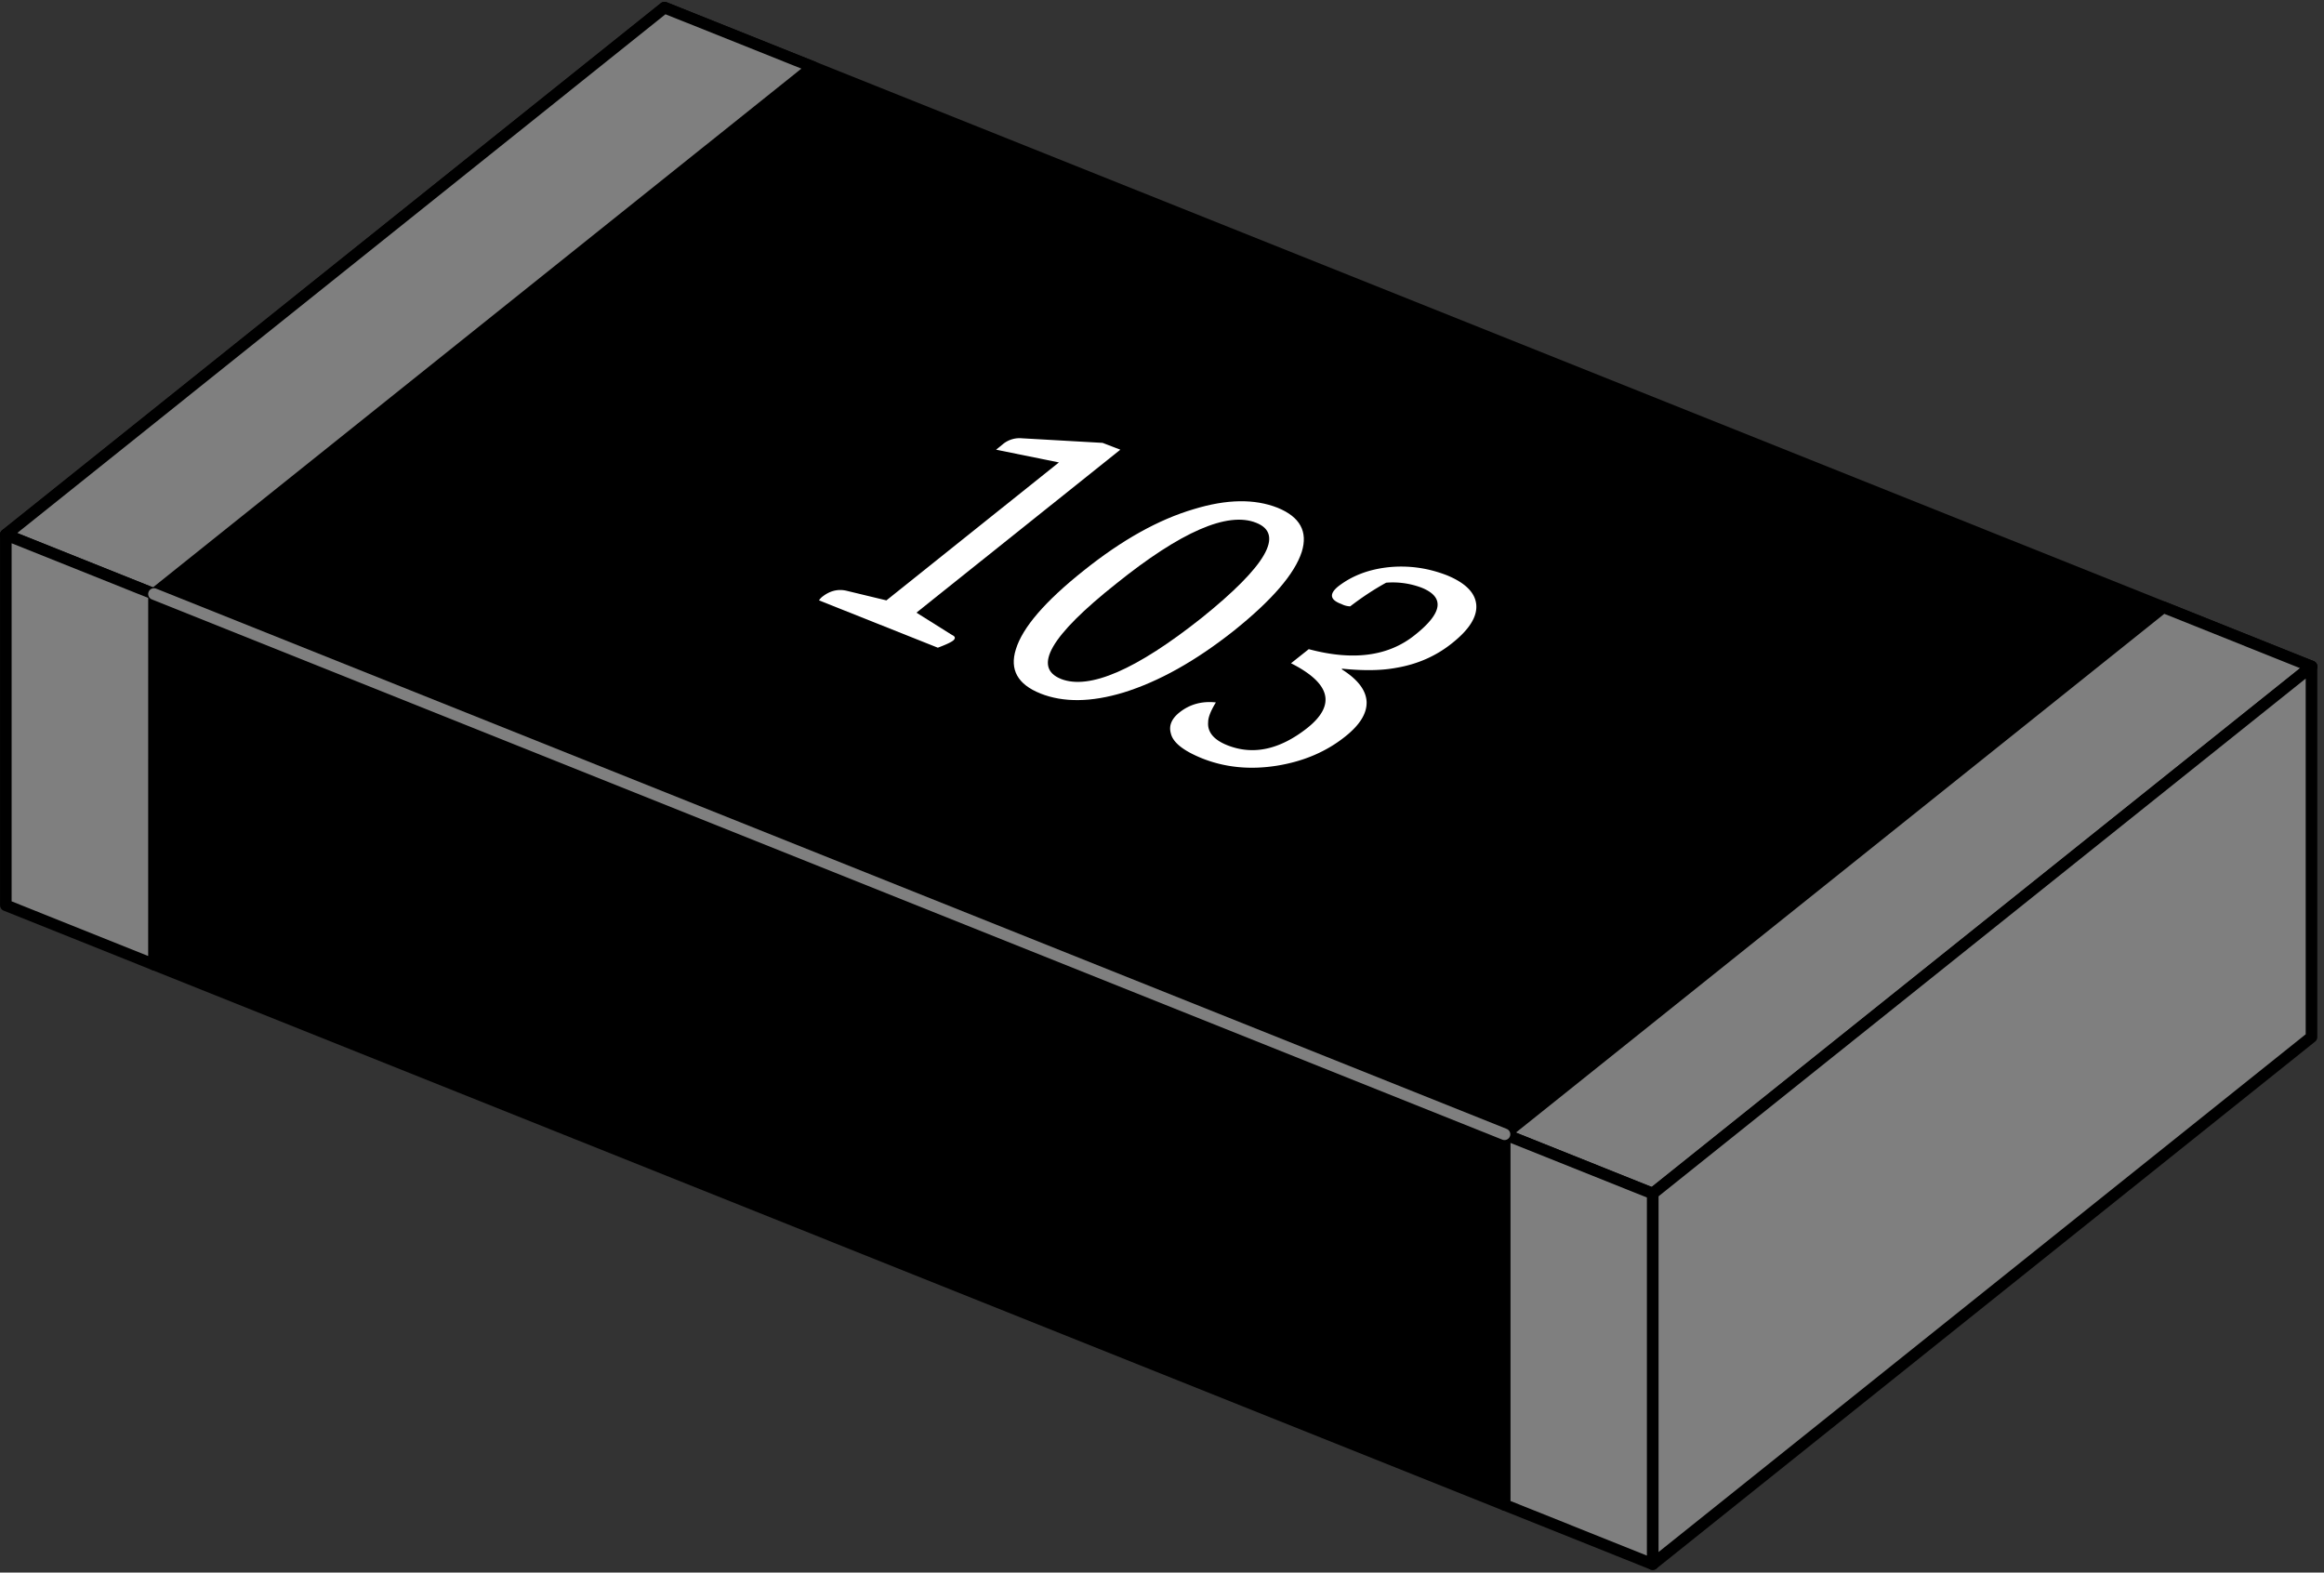
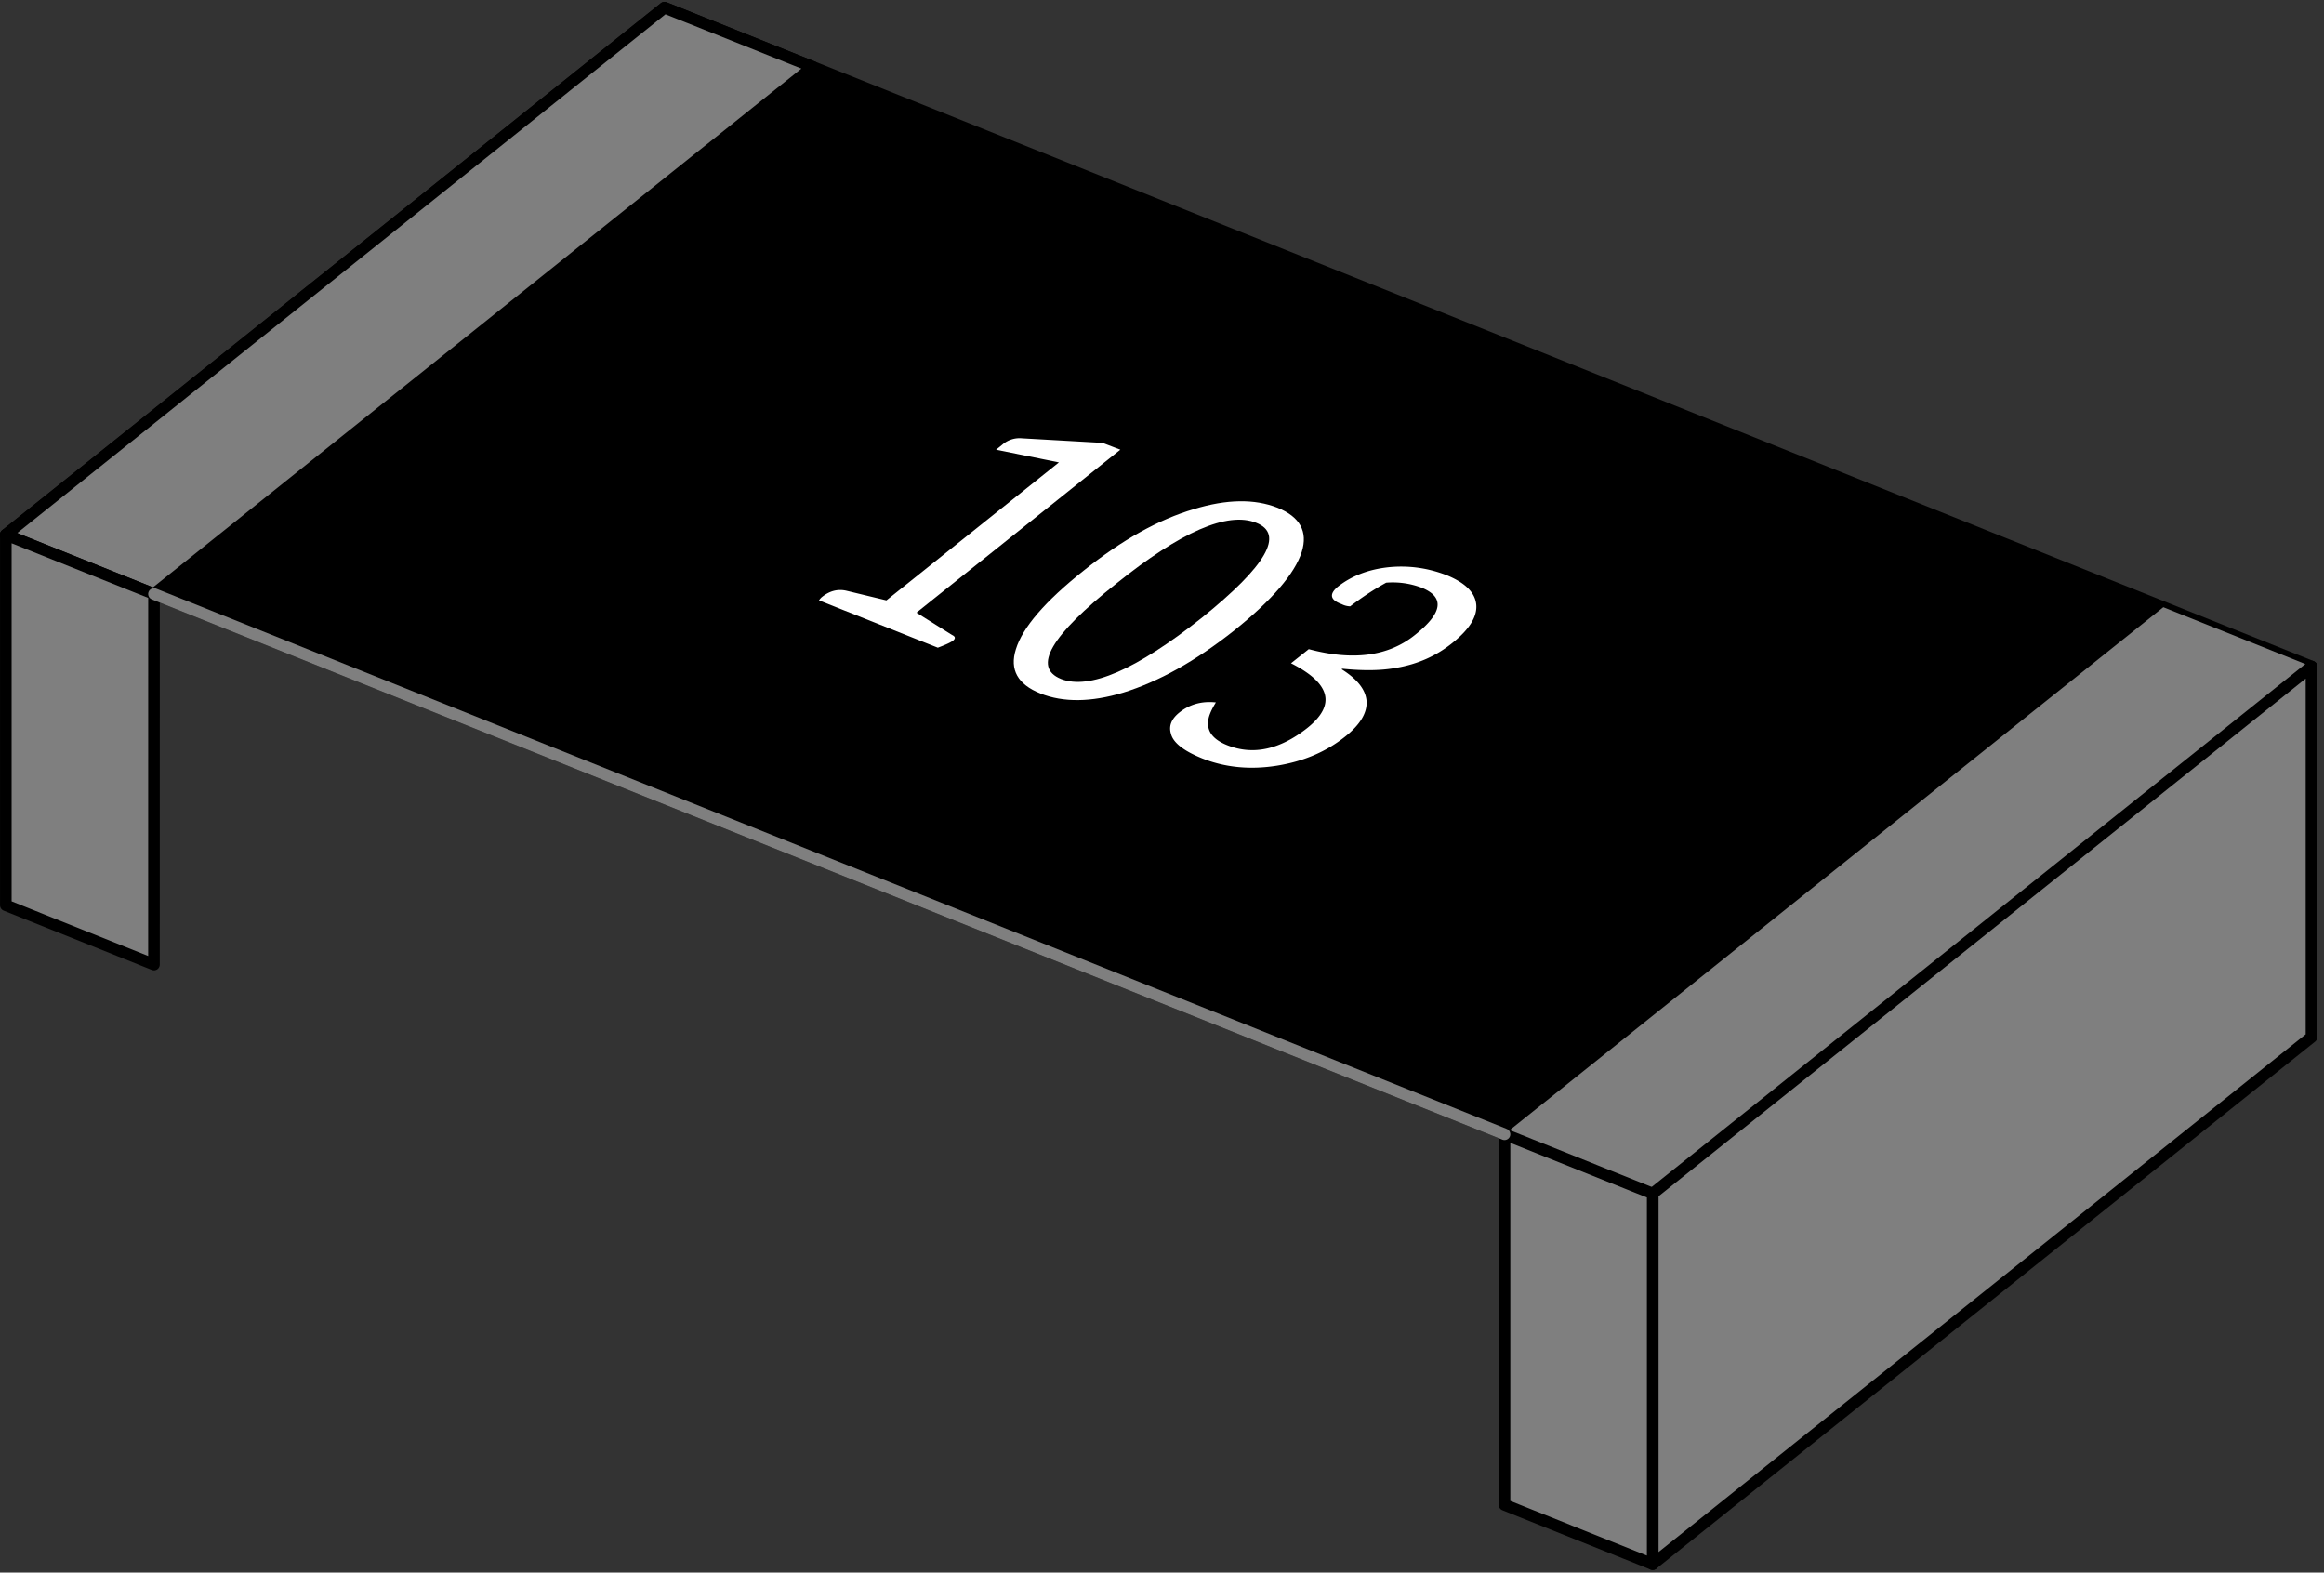
<svg xmlns="http://www.w3.org/2000/svg" xmlns:xlink="http://www.w3.org/1999/xlink" width="79.769" height="53.973">
  <rect width="100%" height="100%" fill="#333333" stroke="none" />
  <defs>
    <clipPath id="a">
      <path d="M0 .066h79.54V41H0Zm0 0" />
    </clipPath>
    <clipPath id="b">
      <path d="M0 .066h79.54V42H0Zm0 0" />
    </clipPath>
    <clipPath id="c">
      <path d="M51 20h28.54v21H51Zm0 0" />
    </clipPath>
    <clipPath id="d">
-       <path d="M51 20h28.54v22H51Zm0 0" />
+       <path d="M51 20h28.54H51Zm0 0" />
    </clipPath>
    <clipPath id="e">
      <path d="M0 .066h28V21H0Zm0 0" />
    </clipPath>
    <clipPath id="f">
      <path d="M0 .066h29V21H0Zm0 0" />
    </clipPath>
    <clipPath id="j">
      <path d="M56 22h23.54v31.883H56Zm0 0" />
    </clipPath>
    <clipPath id="k">
      <path d="M51 38h6v15.883h-6Zm0 0" />
    </clipPath>
    <path id="g" d="M3.469.469 9.39-4.266l-2.157-.437q.155-.122.25-.203a.9.9 0 0 1 .641-.188l2.766.157.609.234L4.5.89l1.219.765q.17.077.047.188-.11.092-.532.25L1.156.469a.5.5 0 0 1 .094-.11q.404-.329.86-.218Zm0 0" />
    <path id="h" d="M3.5.781q1.465.574 4.828-2.093 3.34-2.686 1.875-3.266-1.472-.591-4.812 2.094Q2.028.185 3.5.78m-.703.5C2.016.97 1.734.461 1.953-.234q.341-1.123 2.328-2.703c1.313-1.051 2.57-1.754 3.782-2.11q1.686-.516 2.874-.047 1.156.47.829 1.516c-.243.75-1.016 1.652-2.328 2.703Q7.468.686 5.64 1.25q-1.66.5-2.844.031m0 0" />
    <path id="i" d="M6.047-2.625q2.28.61 3.64-.484 1.437-1.138.235-1.625a2.8 2.8 0 0 0-1.219-.172q-.626.345-1.234.812a.7.7 0 0 1-.297-.078q-.597-.216-.11-.61c.47-.363 1.04-.581 1.72-.655q1.03-.105 2.015.28.951.394 1 1.016.045.611-.813 1.297-.83.674-1.937.86-.752.141-1.844.03l-.031.016q.825.517.86 1.11.028.598-.735 1.203-.973.779-2.344 1-1.378.219-2.562-.25-.973-.392-1.078-.86-.113-.391.296-.718.529-.421 1.25-.344c-.18.293-.265.516-.265.672-.031.34.187.61.656.797.883.351 1.8.156 2.75-.594q1.481-1.185-.562-2.219Zm0 0" />
  </defs>
  <g clip-path="url(#a)">
    <path d="m56.727 40.965 22.613-18.09L22.809.262.199 18.352Zm0 0" />
  </g>
  <g clip-path="url(#b)">
    <path fill="none" stroke="#000" stroke-linecap="round" stroke-linejoin="round" stroke-miterlimit="10" stroke-width=".398" d="m56.727 40.965 22.613-18.09L22.809.262.199 18.352Zm0 0" />
  </g>
  <g clip-path="url(#c)">
    <path fill="#7F7F7F" d="m56.727 40.965 22.613-18.09-5.086-2.035L51.64 38.93Zm0 0" />
  </g>
  <g clip-path="url(#d)">
    <path fill="none" stroke="#000" stroke-linecap="round" stroke-linejoin="round" stroke-miterlimit="10" stroke-width=".398" d="m56.727 40.965 22.613-18.09-5.086-2.035L51.64 38.93Zm0 0" />
  </g>
  <g clip-path="url(#e)">
    <path fill="#7F7F7F" d="m5.285 20.387 22.613-18.09-5.09-2.035L.2 18.352Zm0 0" />
  </g>
  <g clip-path="url(#f)">
    <path fill="none" stroke="#000" stroke-linecap="round" stroke-linejoin="round" stroke-miterlimit="10" stroke-width=".398" d="m5.285 20.387 22.613-18.09-5.09-2.035L.2 18.352Zm0 0" />
  </g>
  <g fill="#FFF">
    <use xlink:href="#g" x="26.956" y="20.137" />
    <use xlink:href="#h" x="32.915" y="22.521" />
    <use xlink:href="#i" x="38.875" y="24.905" />
  </g>
  <g clip-path="url(#j)">
    <path fill="#7F7F7F" stroke="#000" stroke-linecap="round" stroke-linejoin="round" stroke-miterlimit="10" stroke-width=".398" d="m56.727 53.684 22.613-18.09V22.875l-22.613 18.09Zm0 0" />
  </g>
  <g clip-path="url(#k)">
    <path fill="#7F7F7F" stroke="#000" stroke-linecap="round" stroke-linejoin="round" stroke-miterlimit="10" stroke-width=".398" d="m56.727 53.684-5.086-2.036V38.93l5.086 2.035Zm0 0" />
  </g>
-   <path stroke="#000" stroke-linecap="round" stroke-linejoin="round" stroke-miterlimit="10" stroke-width=".398" d="M51.64 51.648 5.286 33.105V20.387L51.641 38.93Zm0 0" />
  <path fill="#7F7F7F" stroke="#000" stroke-linecap="round" stroke-linejoin="round" stroke-miterlimit="10" stroke-width=".398" d="M5.285 33.105.2 31.07V18.352l5.086 2.035Zm0 0" />
  <path fill="none" stroke="#7F7F7F" stroke-linecap="round" stroke-linejoin="round" stroke-miterlimit="10" stroke-width=".398" d="M5.285 20.387 51.641 38.93" />
</svg>